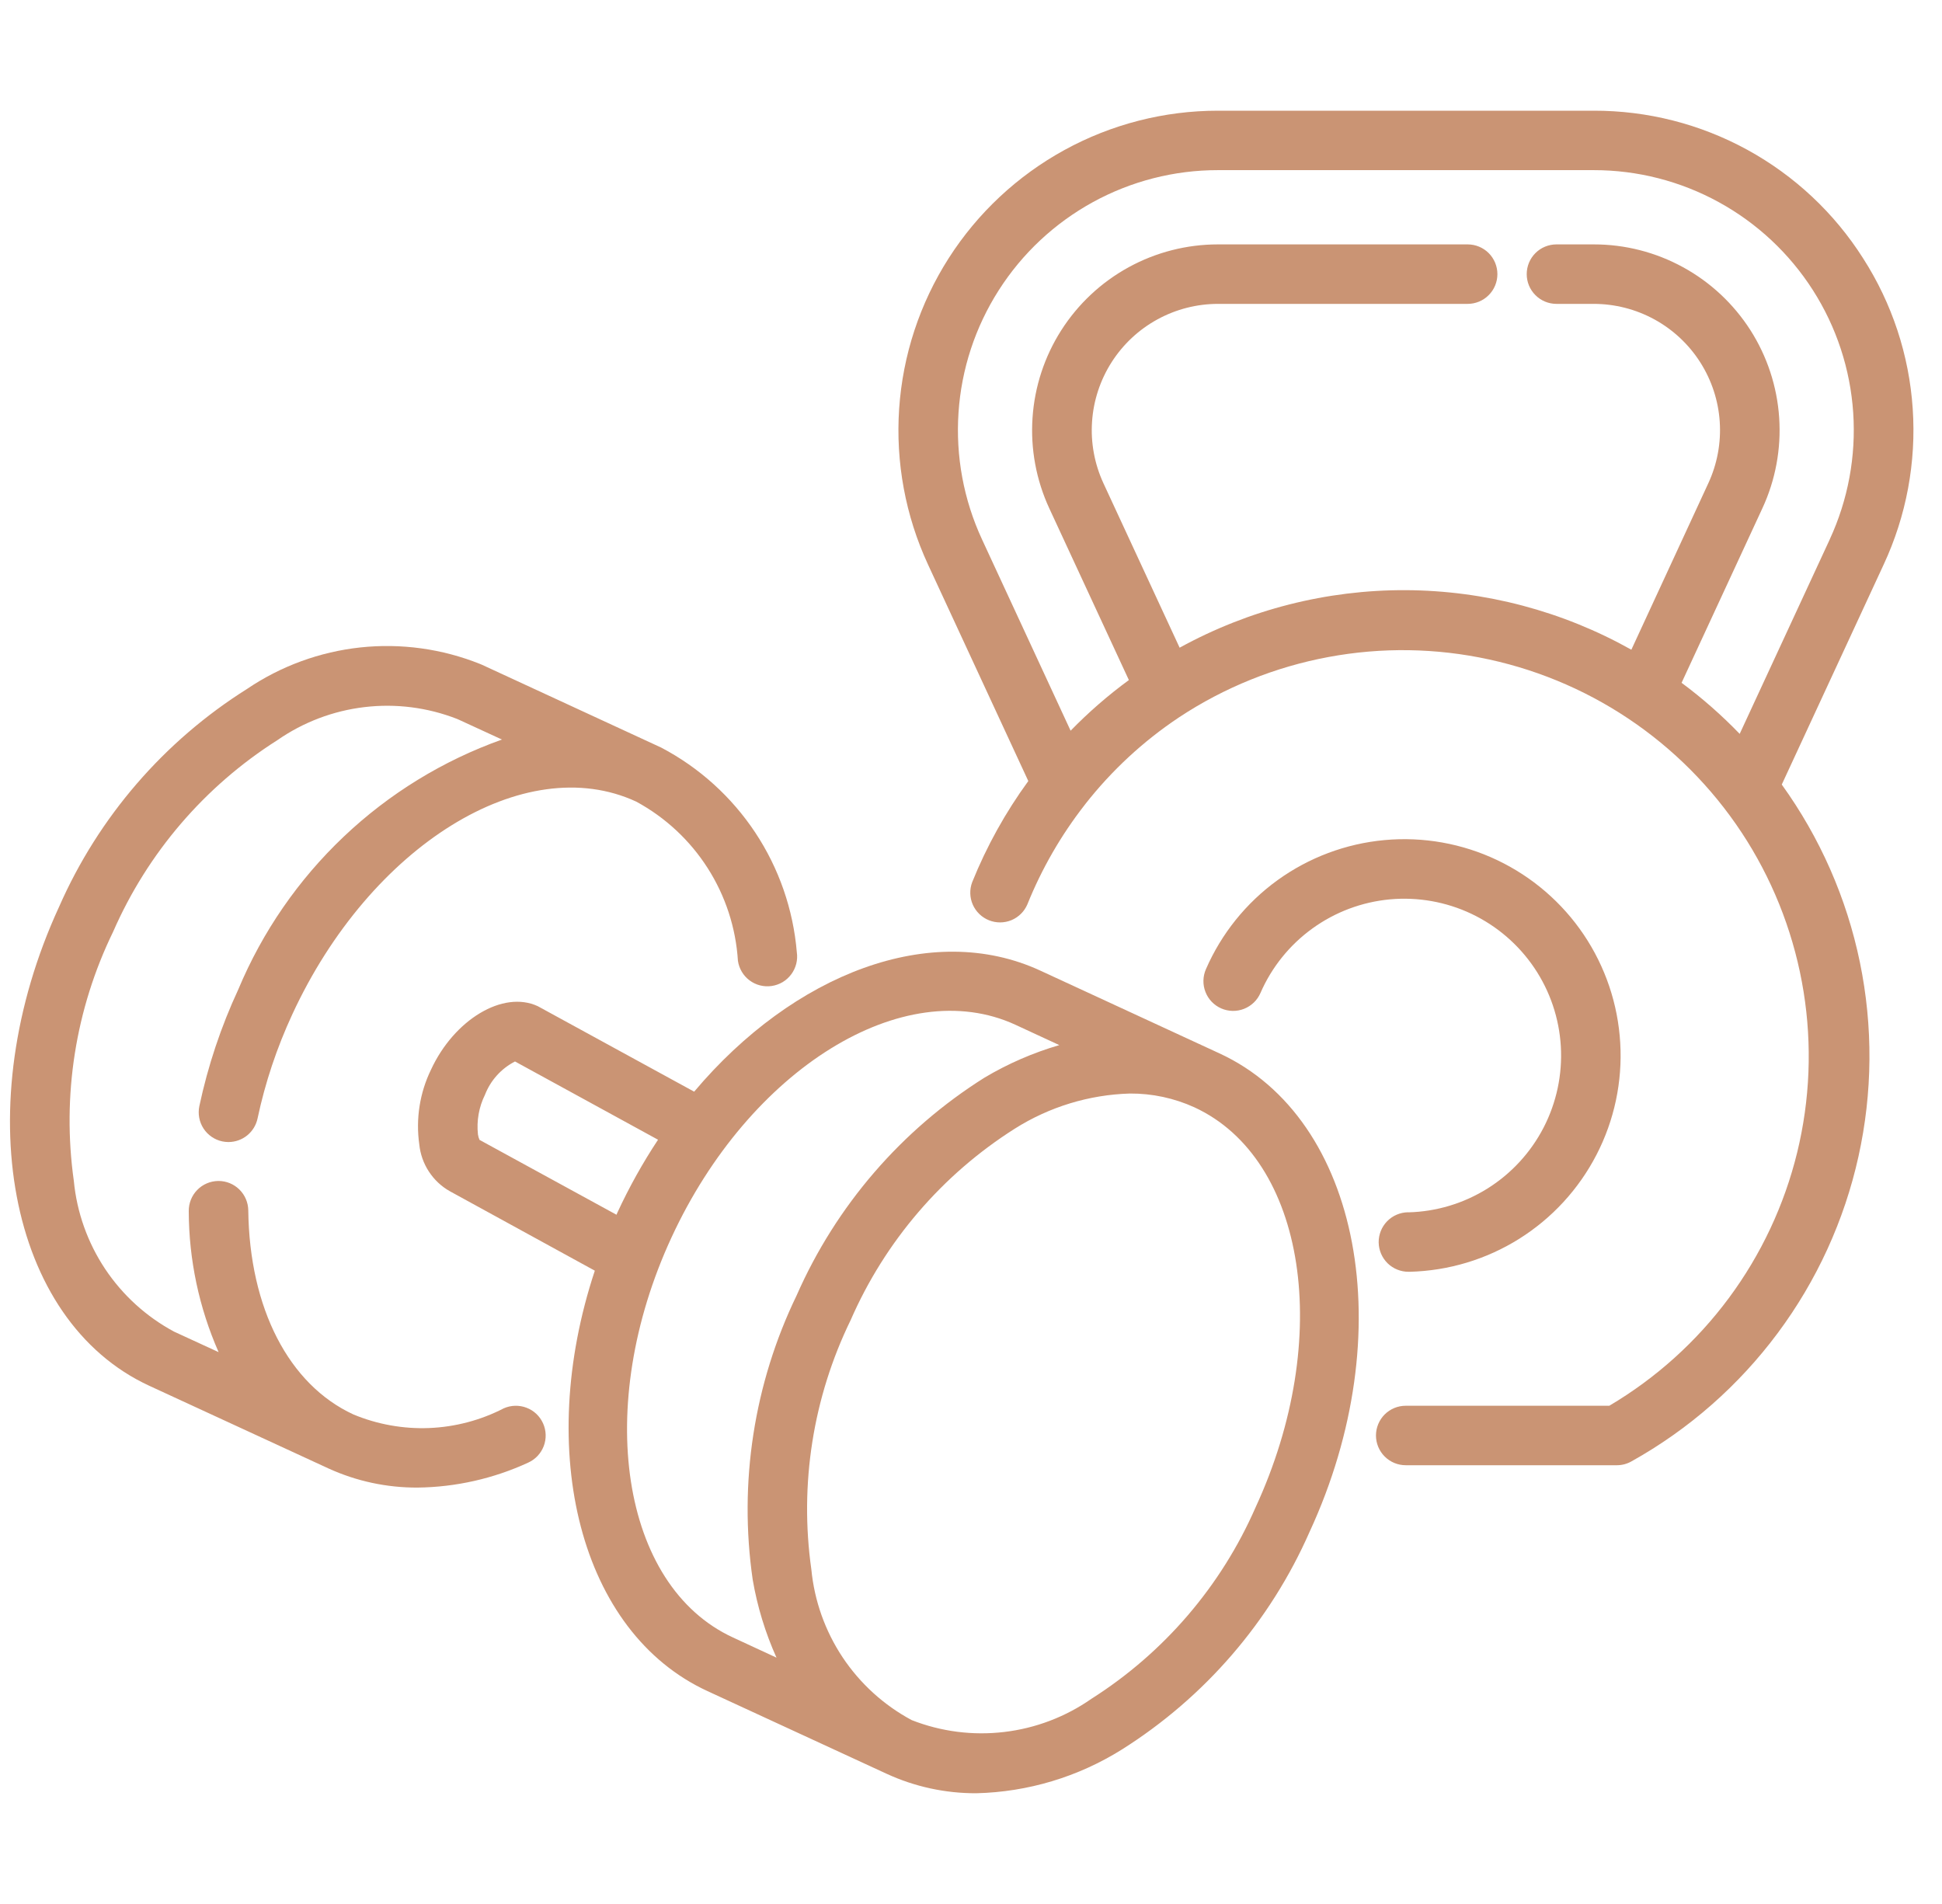
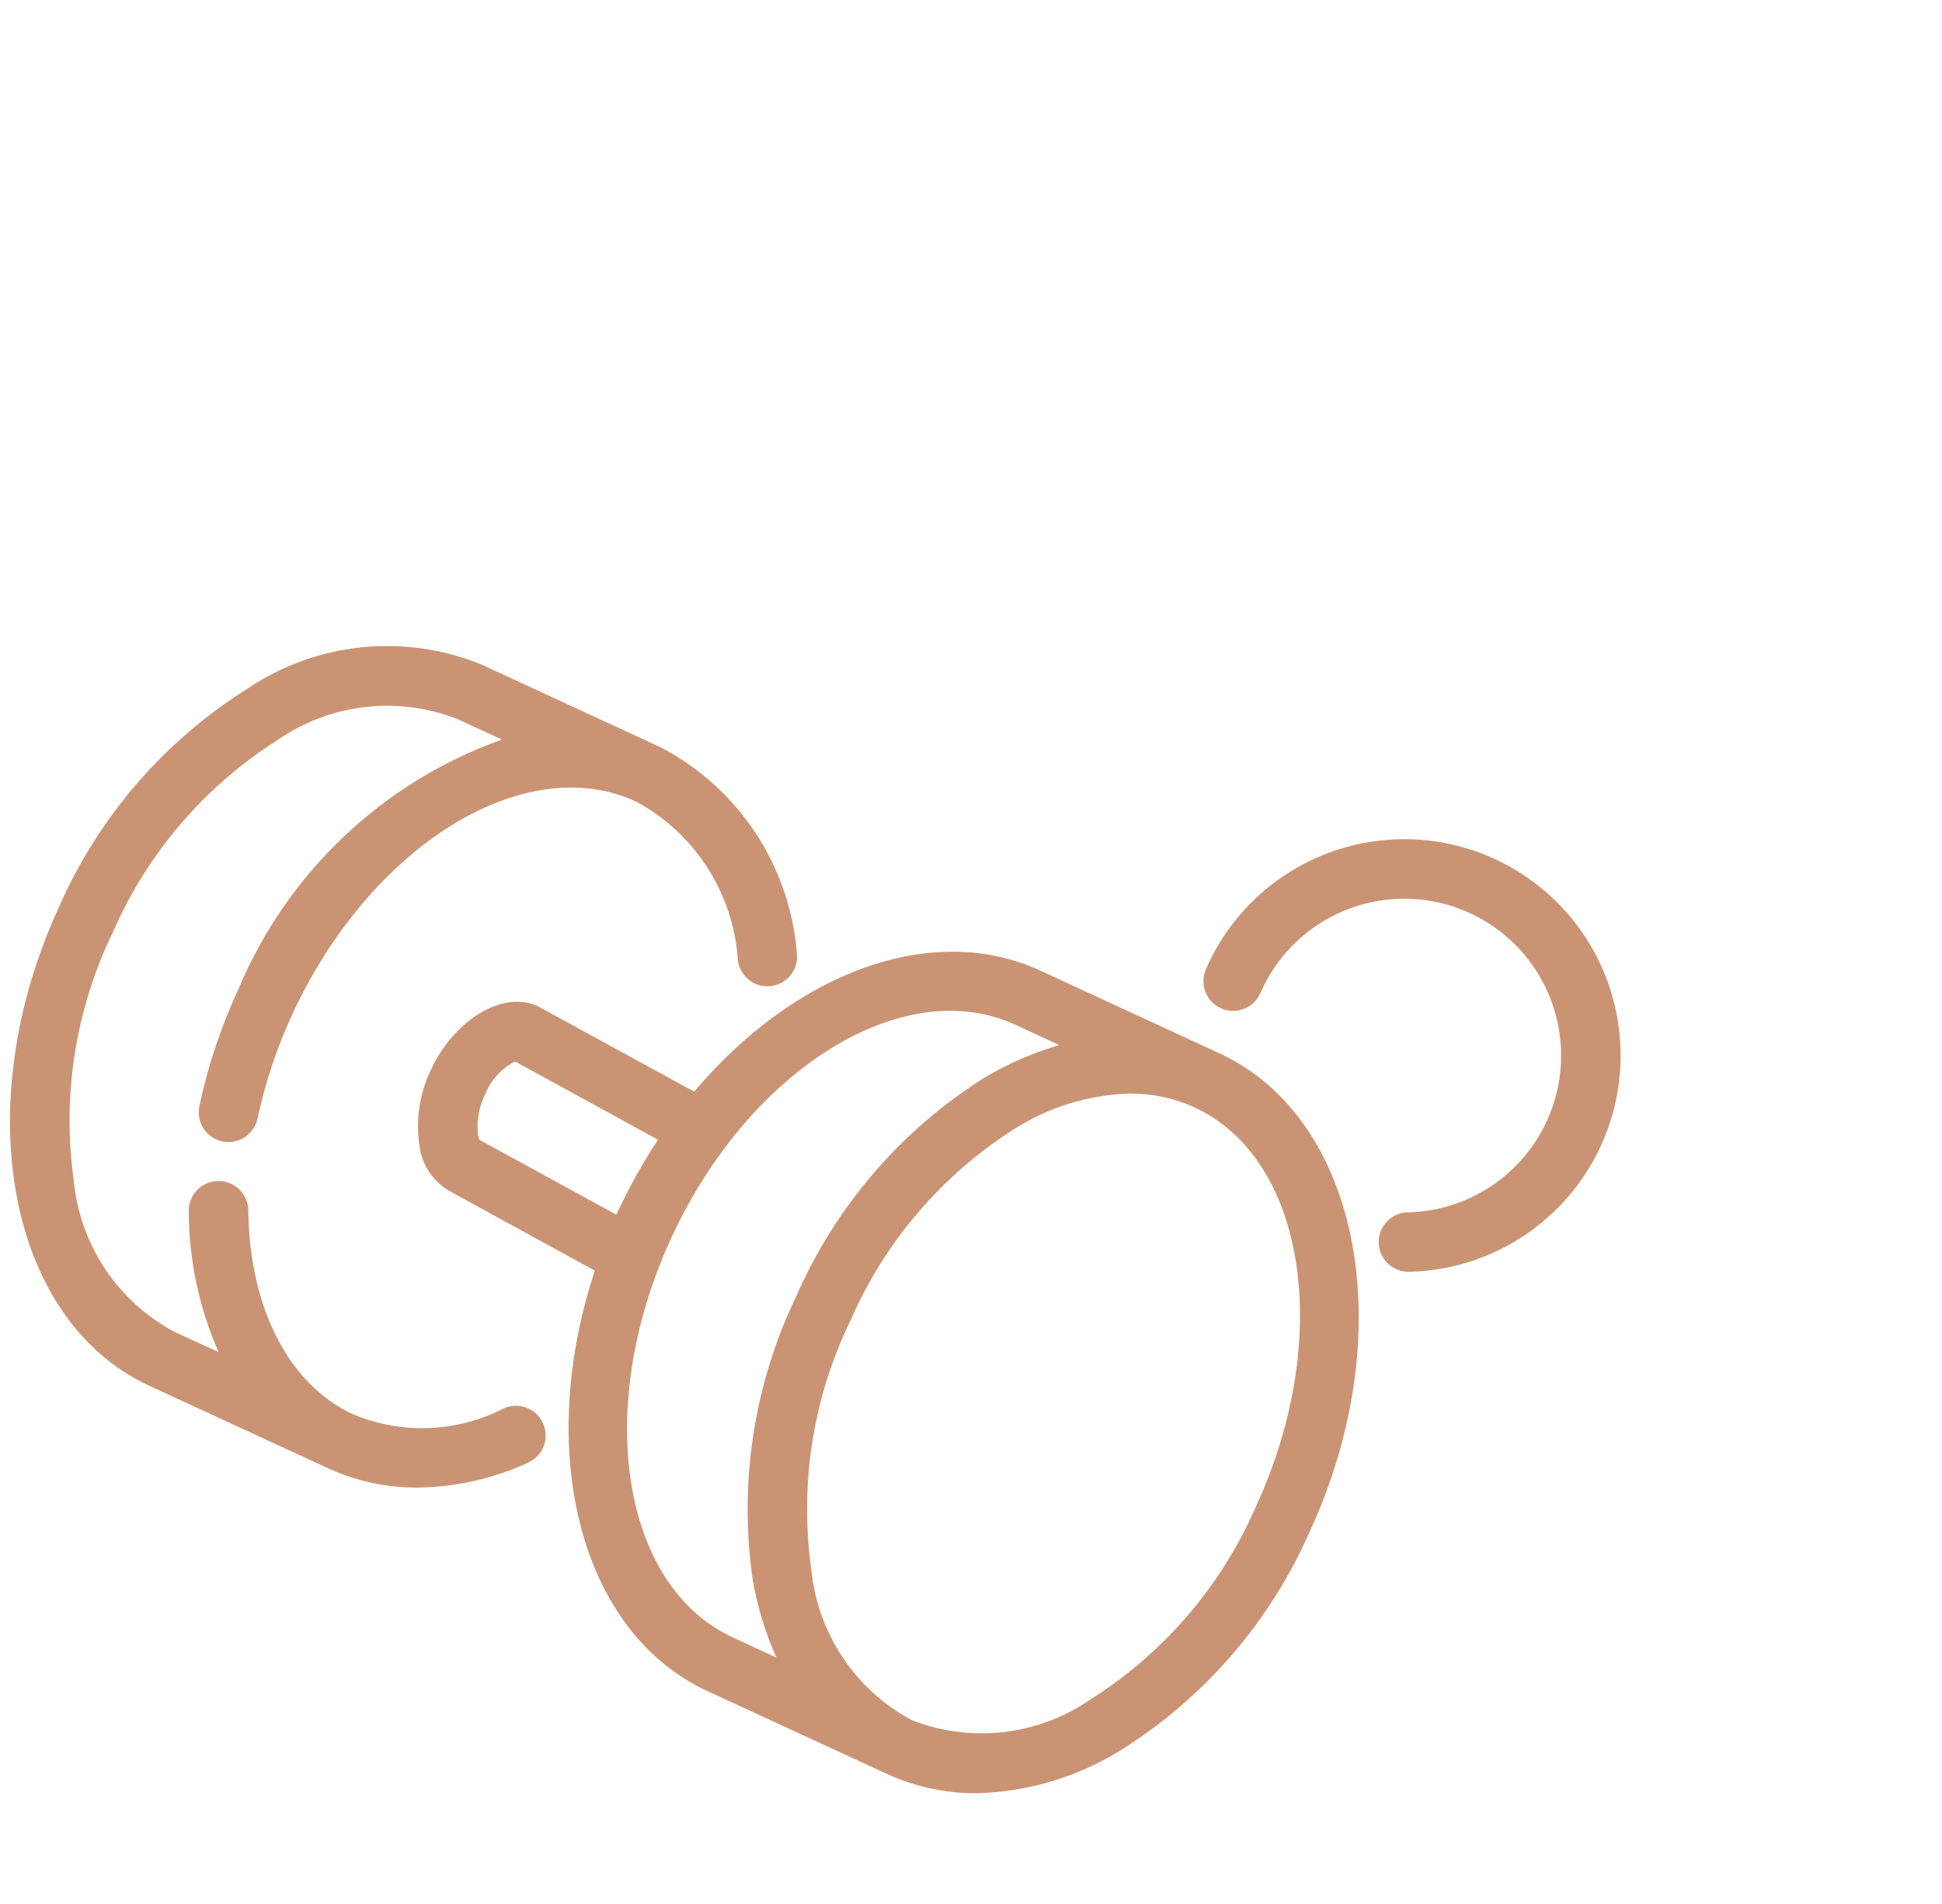
<svg xmlns="http://www.w3.org/2000/svg" width="51" height="50" viewBox="0 0 51 50" fill="none">
  <g clip-path="url(#clip0_1_323)">
    <path d="M32.026 27.663L27.32 25.489C24.459 24.168 20.843 25.567 18.23 28.668L14.123 26.423C13.211 25.999 11.928 26.775 11.319 28.09C11.023 28.698 10.916 29.382 11.011 30.052C11.037 30.307 11.123 30.553 11.264 30.767C11.404 30.982 11.594 31.16 11.818 31.285L15.621 33.369C14.047 38.117 15.228 42.866 18.581 44.41L23.287 46.582C24.024 46.921 24.827 47.095 25.639 47.092C26.992 47.06 28.311 46.664 29.458 45.946C31.637 44.575 33.356 42.584 34.392 40.227C36.801 35.018 35.74 29.375 32.026 27.663ZM12.593 29.934C12.573 29.889 12.559 29.841 12.552 29.792C12.513 29.434 12.577 29.072 12.736 28.75C12.883 28.371 13.164 28.06 13.525 27.875L17.281 29.93C16.878 30.539 16.522 31.178 16.215 31.841L16.19 31.9L12.593 29.934ZM17.633 32.5C19.681 28.066 23.731 25.559 26.666 26.911L27.819 27.445C27.131 27.646 26.47 27.933 25.854 28.3C23.675 29.67 21.957 31.662 20.921 34.018C19.8 36.335 19.398 38.935 19.767 41.482C19.888 42.189 20.098 42.877 20.392 43.531L19.246 43C16.305 41.642 15.585 36.931 17.633 32.5ZM32.974 39.583C32.07 41.652 30.568 43.403 28.662 44.612C27.982 45.087 27.195 45.386 26.372 45.483C25.548 45.581 24.714 45.474 23.942 45.171C23.211 44.779 22.588 44.212 22.128 43.522C21.669 42.831 21.387 42.038 21.307 41.212C20.991 38.977 21.35 36.698 22.339 34.668C23.242 32.599 24.744 30.847 26.651 29.639C27.557 29.067 28.601 28.748 29.672 28.717C30.256 28.713 30.835 28.837 31.367 29.079C34.302 30.434 35.022 35.145 32.974 39.583Z" fill="#CA9474" />
    <path d="M13.229 36.984C12.622 37.297 11.954 37.473 11.272 37.501C10.59 37.528 9.91 37.406 9.28 37.144C7.584 36.36 6.552 34.357 6.52 31.784C6.517 31.579 6.434 31.383 6.287 31.238C6.141 31.094 5.944 31.013 5.739 31.013H5.728C5.626 31.015 5.524 31.036 5.43 31.077C5.336 31.117 5.25 31.176 5.179 31.25C5.107 31.323 5.051 31.41 5.013 31.505C4.975 31.601 4.956 31.703 4.957 31.805C4.96 33.08 5.227 34.341 5.741 35.508L4.574 34.971C3.843 34.579 3.22 34.012 2.76 33.322C2.301 32.631 2.018 31.838 1.939 31.012C1.623 28.777 1.982 26.498 2.971 24.468C3.875 22.399 5.377 20.647 7.283 19.438C7.963 18.965 8.75 18.666 9.573 18.569C10.396 18.471 11.23 18.578 12.002 18.879C12.018 18.887 12.034 18.894 12.05 18.9L13.182 19.421C11.635 19.972 10.22 20.84 9.027 21.971C7.835 23.101 6.892 24.467 6.258 25.983C5.803 26.963 5.46 27.991 5.235 29.048C5.193 29.25 5.232 29.462 5.345 29.636C5.458 29.809 5.635 29.931 5.838 29.974C5.891 29.985 5.946 29.991 6.001 29.991C6.18 29.99 6.353 29.929 6.492 29.816C6.631 29.703 6.727 29.546 6.764 29.371C6.964 28.429 7.271 27.512 7.676 26.638C9.724 22.205 13.775 19.693 16.708 21.051C17.471 21.464 18.117 22.065 18.584 22.796C19.051 23.527 19.325 24.365 19.379 25.231C19.394 25.333 19.428 25.43 19.481 25.519C19.533 25.607 19.602 25.684 19.684 25.745C19.767 25.807 19.86 25.852 19.96 25.877C20.059 25.902 20.163 25.908 20.264 25.893C20.366 25.878 20.463 25.844 20.552 25.792C20.64 25.739 20.717 25.67 20.778 25.588C20.84 25.506 20.884 25.412 20.91 25.313C20.935 25.213 20.941 25.11 20.926 25.008C20.832 23.885 20.457 22.803 19.834 21.863C19.211 20.924 18.362 20.156 17.364 19.632L12.659 17.458C12.642 17.45 12.625 17.443 12.607 17.436C11.611 17.037 10.532 16.888 9.465 17.002C8.398 17.117 7.375 17.491 6.486 18.093C4.308 19.463 2.589 21.454 1.553 23.81C-0.856 29.034 0.204 34.675 3.919 36.391L8.625 38.562C9.36 38.898 10.16 39.069 10.968 39.065C11.97 39.053 12.958 38.83 13.868 38.411C14.057 38.327 14.205 38.17 14.279 37.977C14.353 37.783 14.347 37.568 14.262 37.379C14.177 37.189 14.021 37.041 13.827 36.968C13.634 36.894 13.418 36.9 13.229 36.984ZM36.978 31.835C36.771 31.838 36.573 31.922 36.428 32.071C36.284 32.219 36.204 32.419 36.206 32.626C36.209 32.833 36.294 33.031 36.442 33.176C36.59 33.32 36.79 33.4 36.997 33.398H37.021C38.039 33.372 39.032 33.074 39.895 32.533C40.758 31.992 41.46 31.229 41.927 30.324C42.395 29.419 42.61 28.405 42.55 27.388C42.491 26.371 42.16 25.389 41.591 24.544C41.022 23.699 40.236 23.023 39.316 22.586C38.396 22.149 37.375 21.968 36.361 22.061C35.346 22.154 34.376 22.518 33.55 23.114C32.725 23.711 32.075 24.519 31.669 25.453C31.628 25.547 31.606 25.648 31.604 25.751C31.602 25.853 31.62 25.955 31.658 26.051C31.695 26.146 31.751 26.234 31.822 26.308C31.893 26.381 31.978 26.441 32.072 26.482C32.166 26.523 32.268 26.545 32.37 26.547C32.473 26.549 32.575 26.53 32.67 26.493C32.766 26.455 32.853 26.399 32.927 26.328C33.001 26.257 33.06 26.172 33.101 26.078C33.395 25.401 33.867 24.815 34.465 24.383C35.063 23.95 35.767 23.686 36.502 23.618C37.237 23.551 37.977 23.682 38.645 23.999C39.312 24.316 39.881 24.806 40.294 25.418C40.707 26.03 40.947 26.743 40.99 27.48C41.033 28.217 40.877 28.952 40.539 29.608C40.2 30.265 39.691 30.818 39.066 31.21C38.44 31.602 37.721 31.819 36.982 31.837L36.978 31.835Z" fill="#CA9474" />
-     <path d="M48.926 6.78C48.17 5.59 47.125 4.612 45.888 3.934C44.652 3.257 43.264 2.904 41.854 2.907H31.984C30.575 2.907 29.189 3.262 27.953 3.94C26.718 4.617 25.673 5.594 24.914 6.781C24.155 7.969 23.708 9.328 23.613 10.734C23.518 12.139 23.779 13.546 24.371 14.825L27.005 20.511C26.406 21.332 25.911 22.224 25.531 23.167C25.459 23.358 25.465 23.57 25.547 23.757C25.63 23.944 25.782 24.091 25.972 24.167C26.161 24.243 26.373 24.242 26.562 24.164C26.751 24.085 26.901 23.936 26.981 23.748C27.357 22.815 27.861 21.939 28.479 21.146C28.488 21.136 28.496 21.125 28.503 21.114C29.195 20.233 30.021 19.467 30.953 18.845C30.959 18.845 30.962 18.836 30.969 18.834C32.156 18.051 33.488 17.514 34.886 17.254C36.285 16.993 37.721 17.015 39.111 17.319C40.5 17.622 41.815 18.2 42.978 19.019C44.141 19.838 45.128 20.881 45.882 22.087C46.635 23.294 47.139 24.639 47.365 26.043C47.591 27.447 47.534 28.882 47.197 30.264C46.859 31.646 46.249 32.946 45.402 34.088C44.554 35.231 43.487 36.192 42.263 36.916H36.917C36.709 36.916 36.511 36.998 36.364 37.144C36.218 37.291 36.135 37.49 36.135 37.697C36.135 37.904 36.218 38.103 36.364 38.249C36.511 38.396 36.709 38.478 36.917 38.478H42.468C42.602 38.477 42.734 38.441 42.85 38.374C44.351 37.536 45.658 36.389 46.684 35.01C47.711 33.631 48.434 32.051 48.806 30.372C49.178 28.694 49.191 26.956 48.844 25.272C48.497 23.588 47.797 21.997 46.792 20.603L49.469 14.824C50.064 13.546 50.326 12.139 50.231 10.732C50.137 9.326 49.688 7.966 48.926 6.78ZM48.051 14.168L45.687 19.272C45.216 18.784 44.706 18.335 44.161 17.931L46.283 13.348C46.628 12.604 46.779 11.786 46.724 10.968C46.669 10.15 46.409 9.36 45.968 8.669C45.526 7.979 44.918 7.41 44.199 7.017C43.48 6.623 42.674 6.417 41.854 6.418H40.875C40.668 6.418 40.469 6.5 40.323 6.646C40.176 6.793 40.094 6.992 40.094 7.199C40.094 7.406 40.176 7.605 40.323 7.751C40.469 7.898 40.668 7.98 40.875 7.98H41.851C42.408 7.98 42.957 8.12 43.446 8.387C43.935 8.655 44.349 9.041 44.649 9.511C44.949 9.981 45.126 10.518 45.163 11.074C45.2 11.63 45.097 12.187 44.862 12.693L42.842 17.062C41.032 16.046 38.993 15.508 36.917 15.498C34.842 15.489 32.798 16.009 30.979 17.009L28.979 12.693C28.745 12.187 28.641 11.631 28.679 11.075C28.716 10.519 28.893 9.981 29.193 9.511C29.493 9.042 29.906 8.655 30.395 8.388C30.884 8.12 31.432 7.98 31.99 7.98H38.543C38.75 7.98 38.949 7.898 39.095 7.751C39.242 7.605 39.324 7.406 39.324 7.199C39.324 6.992 39.242 6.793 39.095 6.646C38.949 6.5 38.75 6.418 38.543 6.418H31.984C31.165 6.418 30.359 6.624 29.64 7.018C28.921 7.412 28.313 7.981 27.872 8.671C27.431 9.362 27.171 10.152 27.116 10.97C27.06 11.788 27.212 12.606 27.556 13.35L29.646 17.859C29.1 18.259 28.588 18.704 28.116 19.189L25.79 14.167C25.307 13.126 25.095 11.981 25.172 10.837C25.248 9.693 25.612 8.586 26.23 7.62C26.847 6.653 27.698 5.858 28.703 5.307C29.709 4.756 30.838 4.467 31.984 4.468H41.854C43.001 4.467 44.129 4.756 45.135 5.307C46.141 5.858 46.992 6.653 47.609 7.619C48.227 8.585 48.591 9.692 48.668 10.836C48.745 11.98 48.533 13.125 48.051 14.166V14.168Z" fill="#CA9474" />
  </g>
  <defs>
    <clipPath id="clip0_1_323">
      <rect width="50" height="50" fill="white" transform="translate(0.25)" />
    </clipPath>
  </defs>
</svg>